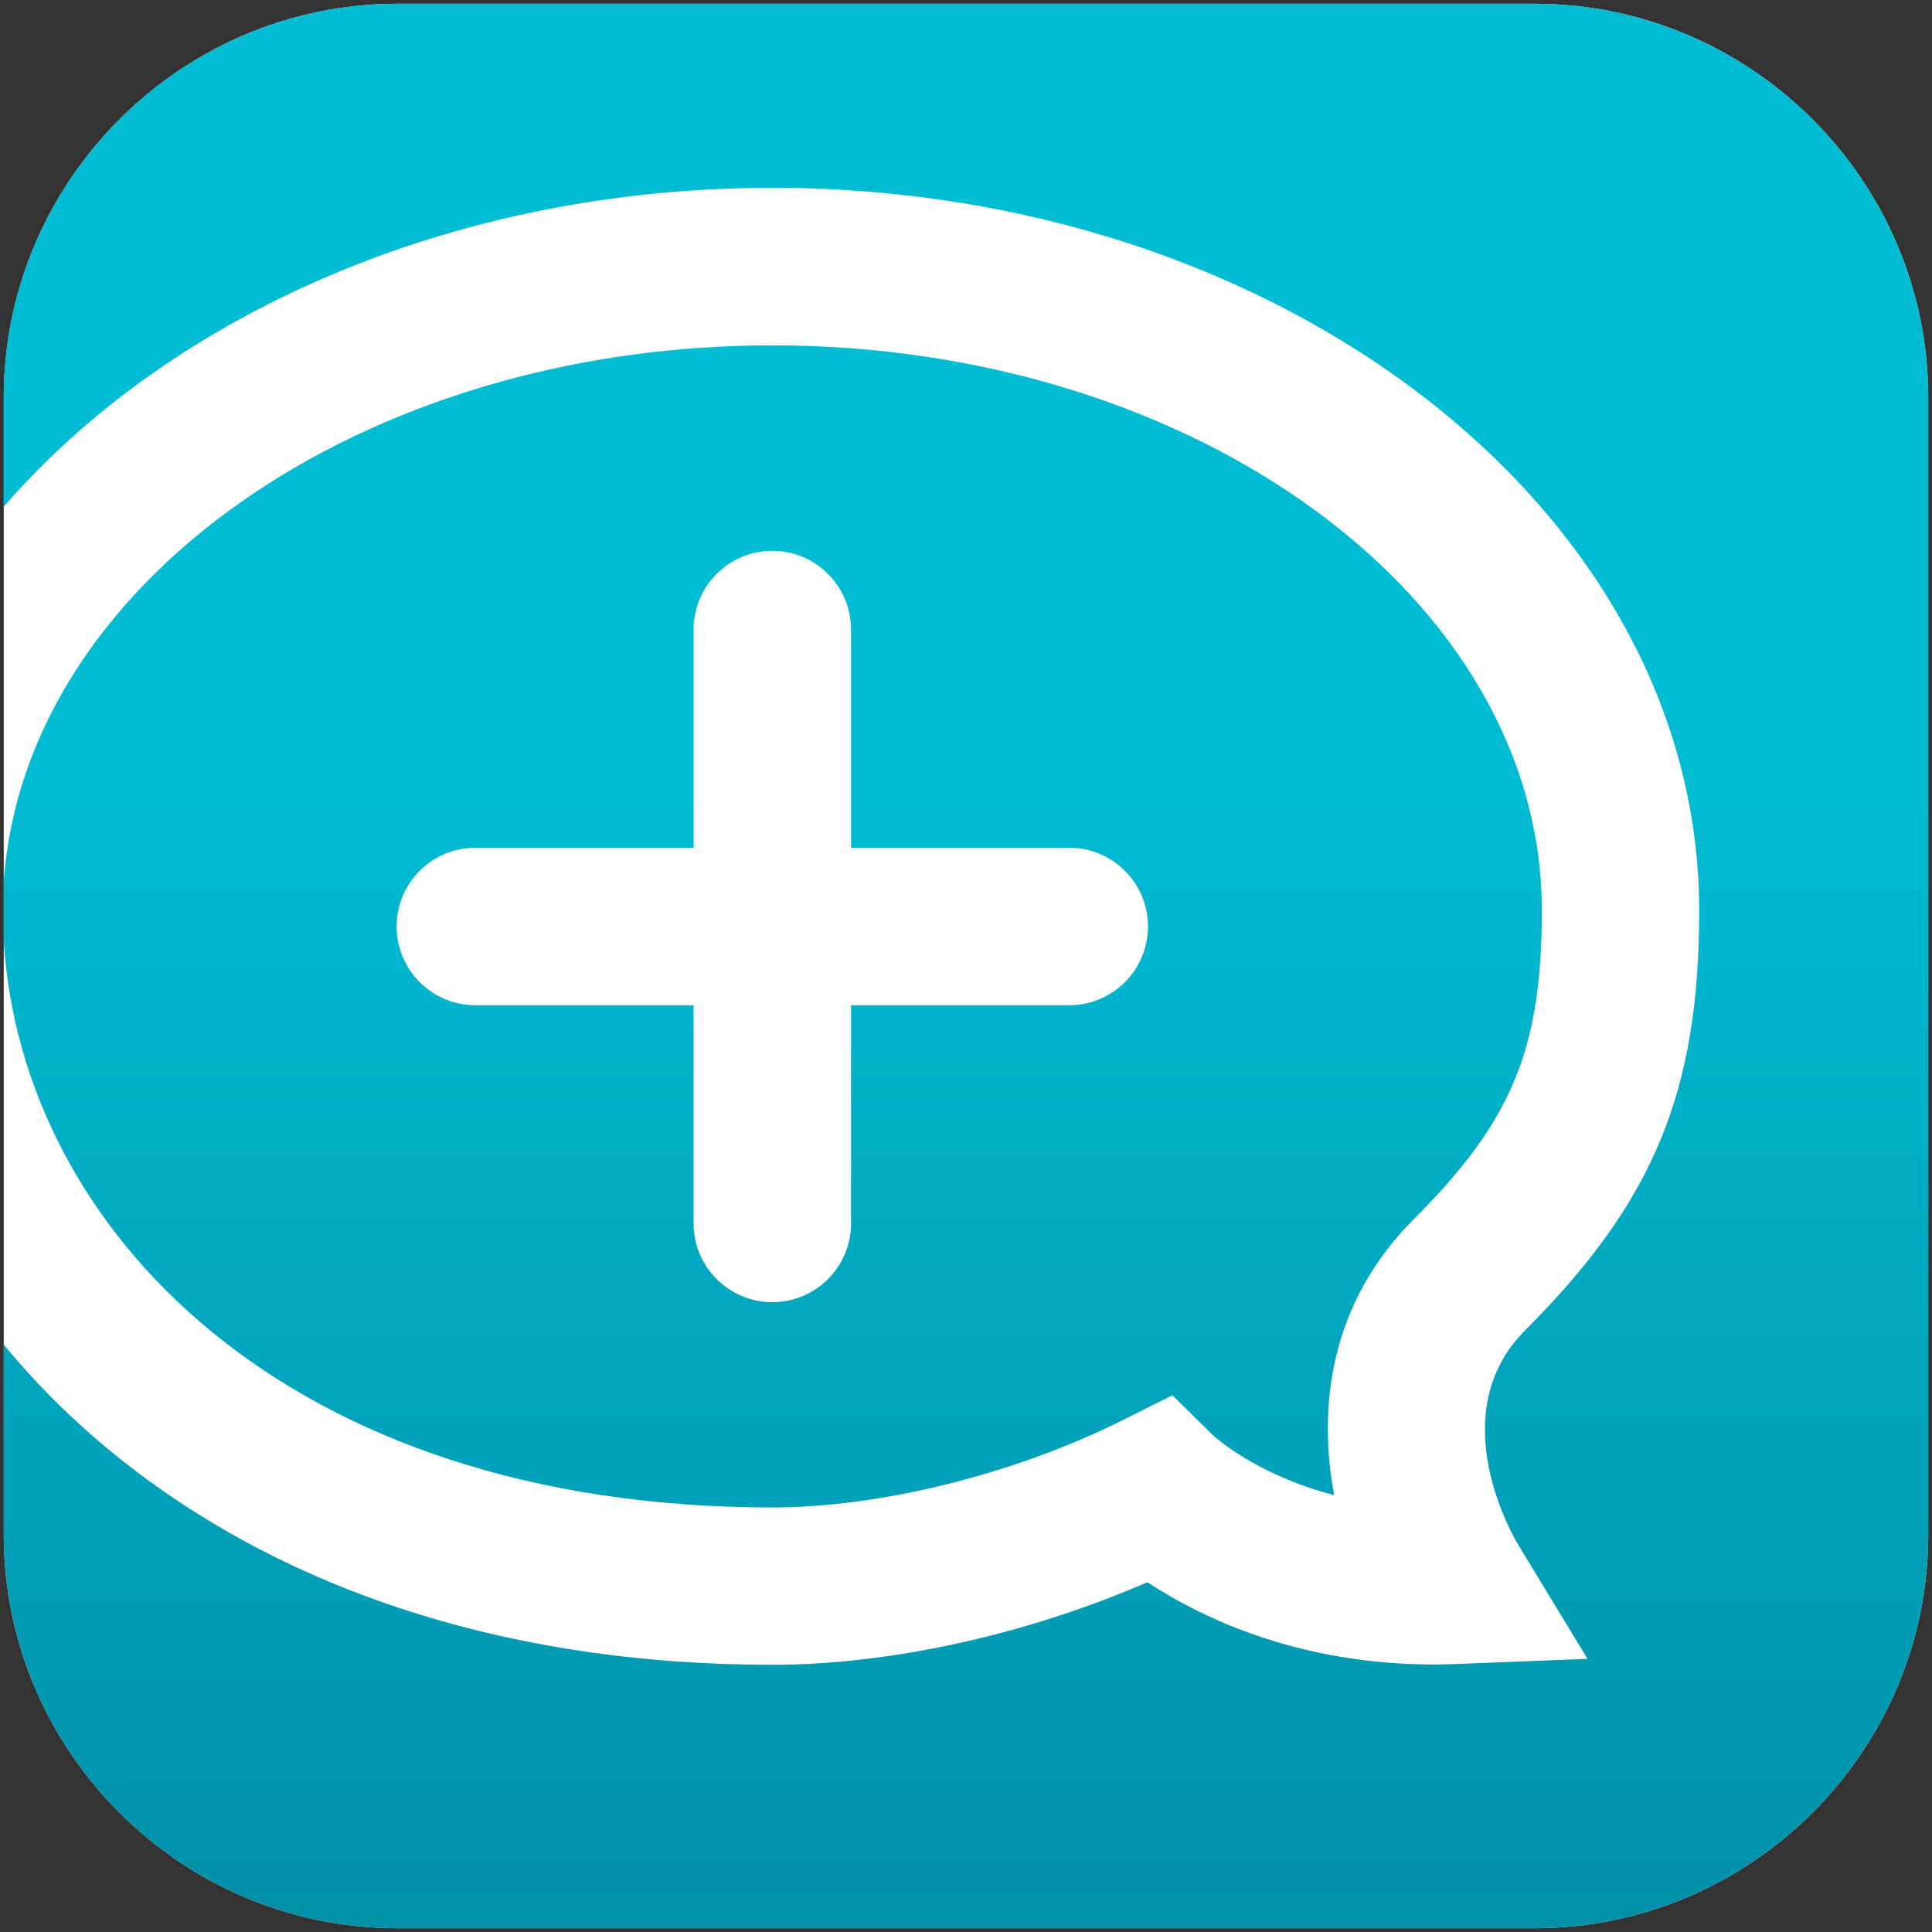
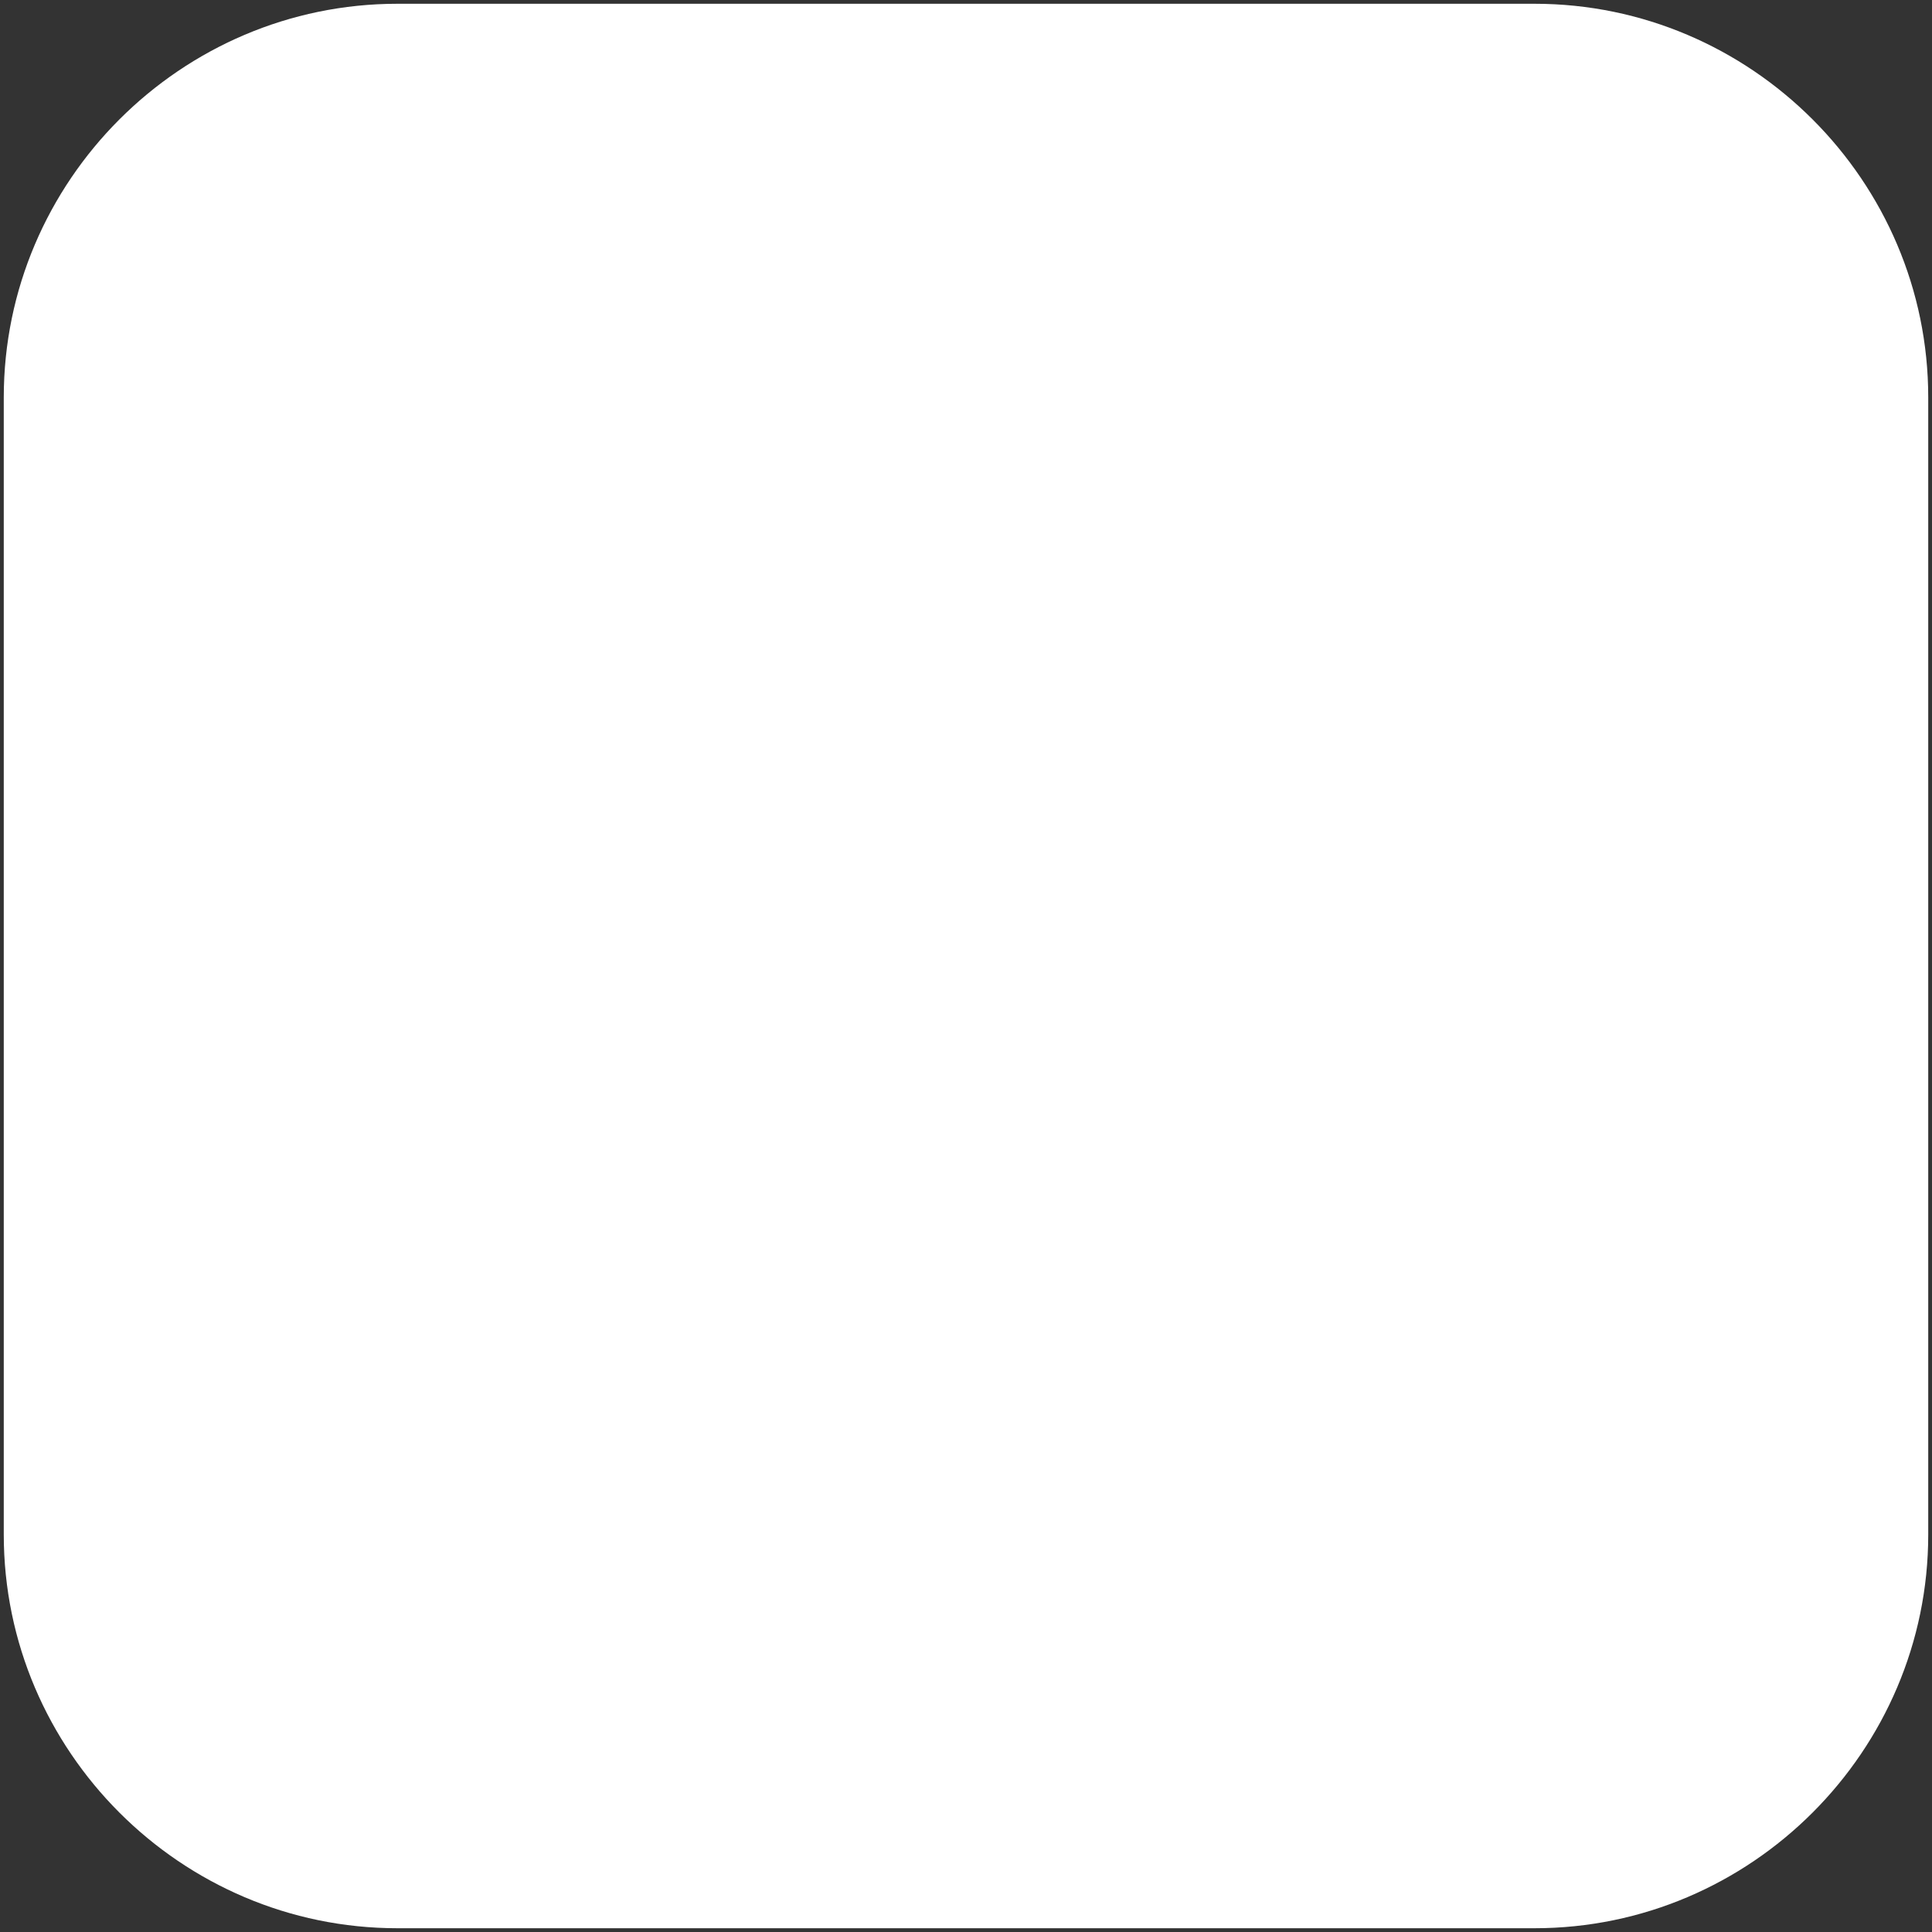
<svg xmlns="http://www.w3.org/2000/svg" enable-background="new 0 0 200 200" viewBox="0 0 200 200">
  <rect x="0" y="0" width="200" height="200" fill="#333333" stroke="none" />
  <linearGradient id="a" gradientUnits="userSpaceOnUse" x1="100" x2="100" y1="199.611" y2=".389">
    <stop offset="0" stop-color="#0090a8" />
    <stop offset=".6" stop-color="#00bcd3" />
  </linearGradient>
  <path d="m158.86 199.61h-117.72c-22.41 0-40.75-18.34-40.75-40.75v-117.72c0-22.41 18.34-40.75 40.75-40.75h117.72c22.41 0 40.75 18.34 40.75 40.75v117.72c0 22.41-18.34 40.75-40.75 40.75z" fill="#fff" />
-   <path d="m159.61 94.27c0-32.27-35.74-58.52-79.66-58.52-42.56 0-77.43 24.64-79.56 55.52v6.16c1.81 29.64 29.05 58.62 79.56 58.62 11.21 0 25.08-3.45 36.21-9.01l5.21-2.6 4.15 4.09c.2.19 4.51 4.15 12.59 6.24-1.67-8.95-.56-19.76 8.27-28.59 10.14-10.14 13.23-17.6 13.23-31.91zm-48.92 9.79h-22.59v22.59c0 4.5-3.65 8.15-8.15 8.15s-8.15-3.65-8.15-8.15v-22.59h-22.59c-4.5 0-8.15-3.65-8.15-8.15s3.65-8.15 8.15-8.15h22.59v-22.59c0-4.5 3.65-8.15 8.15-8.15s8.15 3.65 8.15 8.15v22.59h22.59c4.5 0 8.15 3.65 8.15 8.15s-3.65 8.15-8.15 8.15zm88.92-62.92v117.72c0 22.41-18.34 40.75-40.75 40.75h-117.72c-22.41 0-40.75-18.34-40.75-40.75v-19.66c2.93 3.56 6.22 6.92 9.88 10.04 17.75 15.11 41.84 23.1 69.68 23.1 12.23 0 26.4-3.15 38.83-8.55 5.72 3.77 16.51 9 31.71 8.48l13.85-.55-7.21-11.87c-.33-.54-7.98-13.41.77-22.16 13.29-13.29 18-24.66 18-43.43 0-41.25-43.05-74.82-95.96-74.82-33.08 0-62.3 13.11-79.56 33.02v-11.32c0-22.41 18.34-40.75 40.75-40.75h117.72c22.42 0 40.76 18.34 40.76 40.75z" fill="url(#a)" />
</svg>